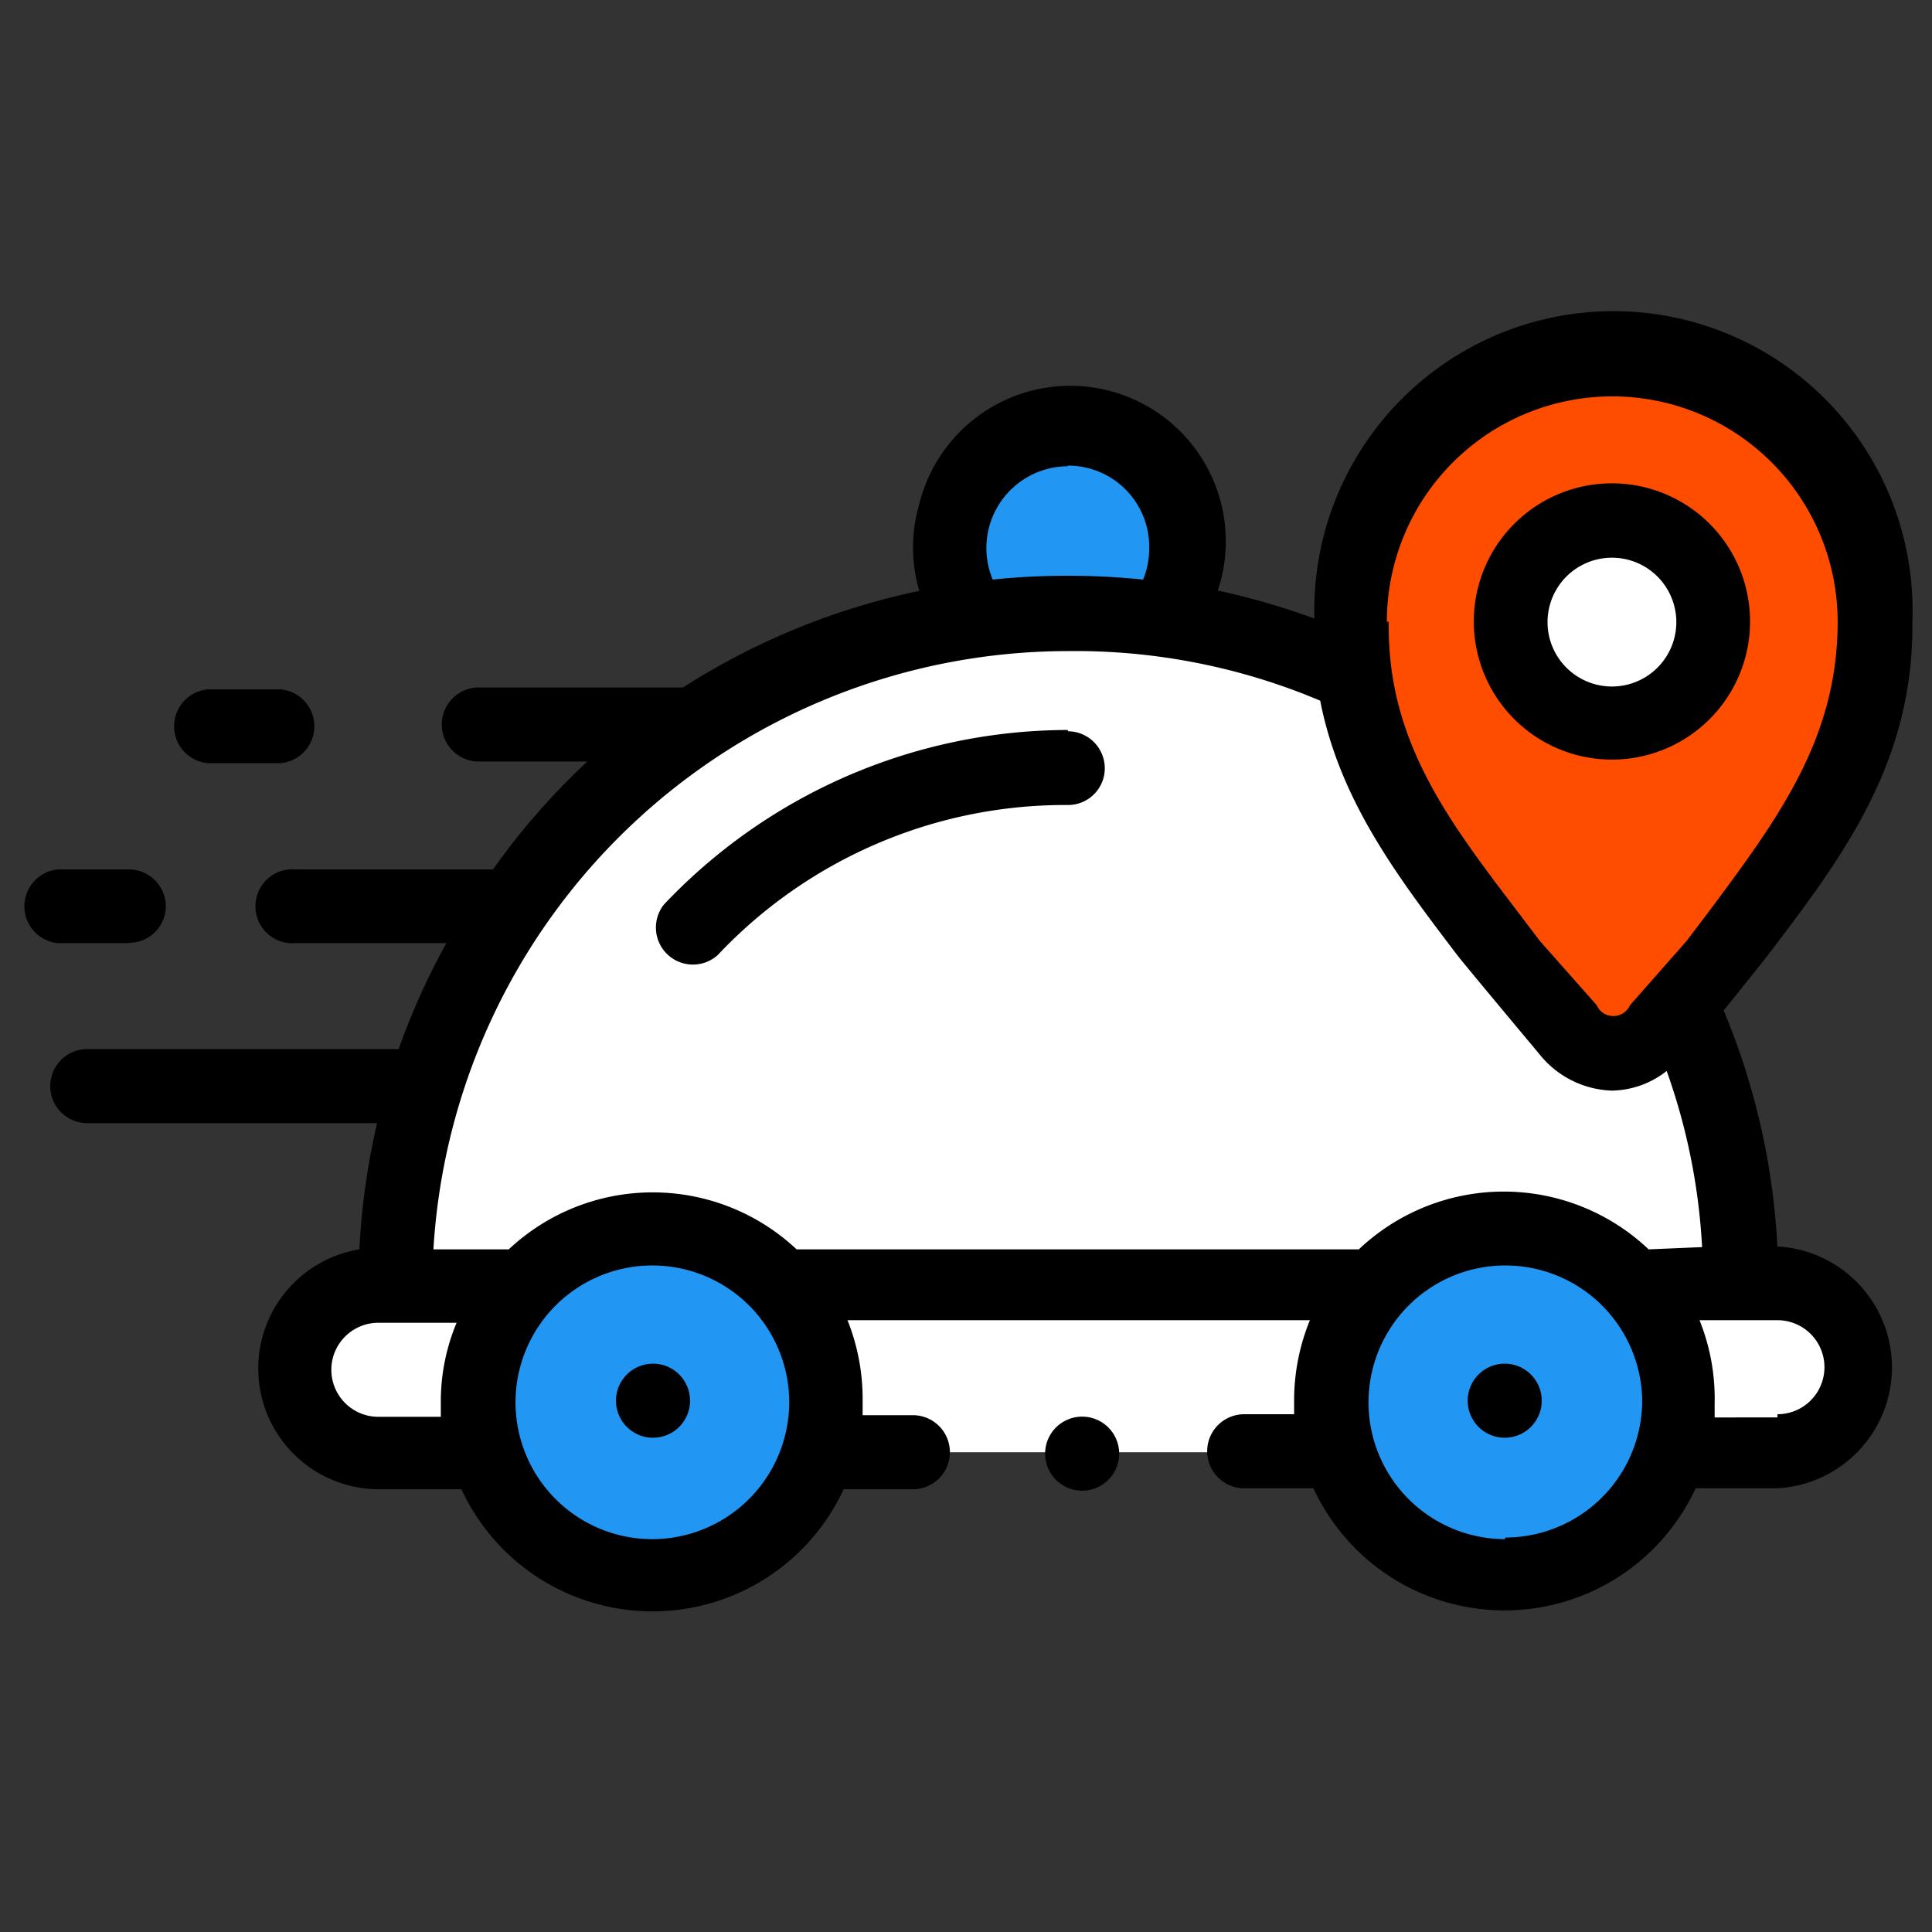
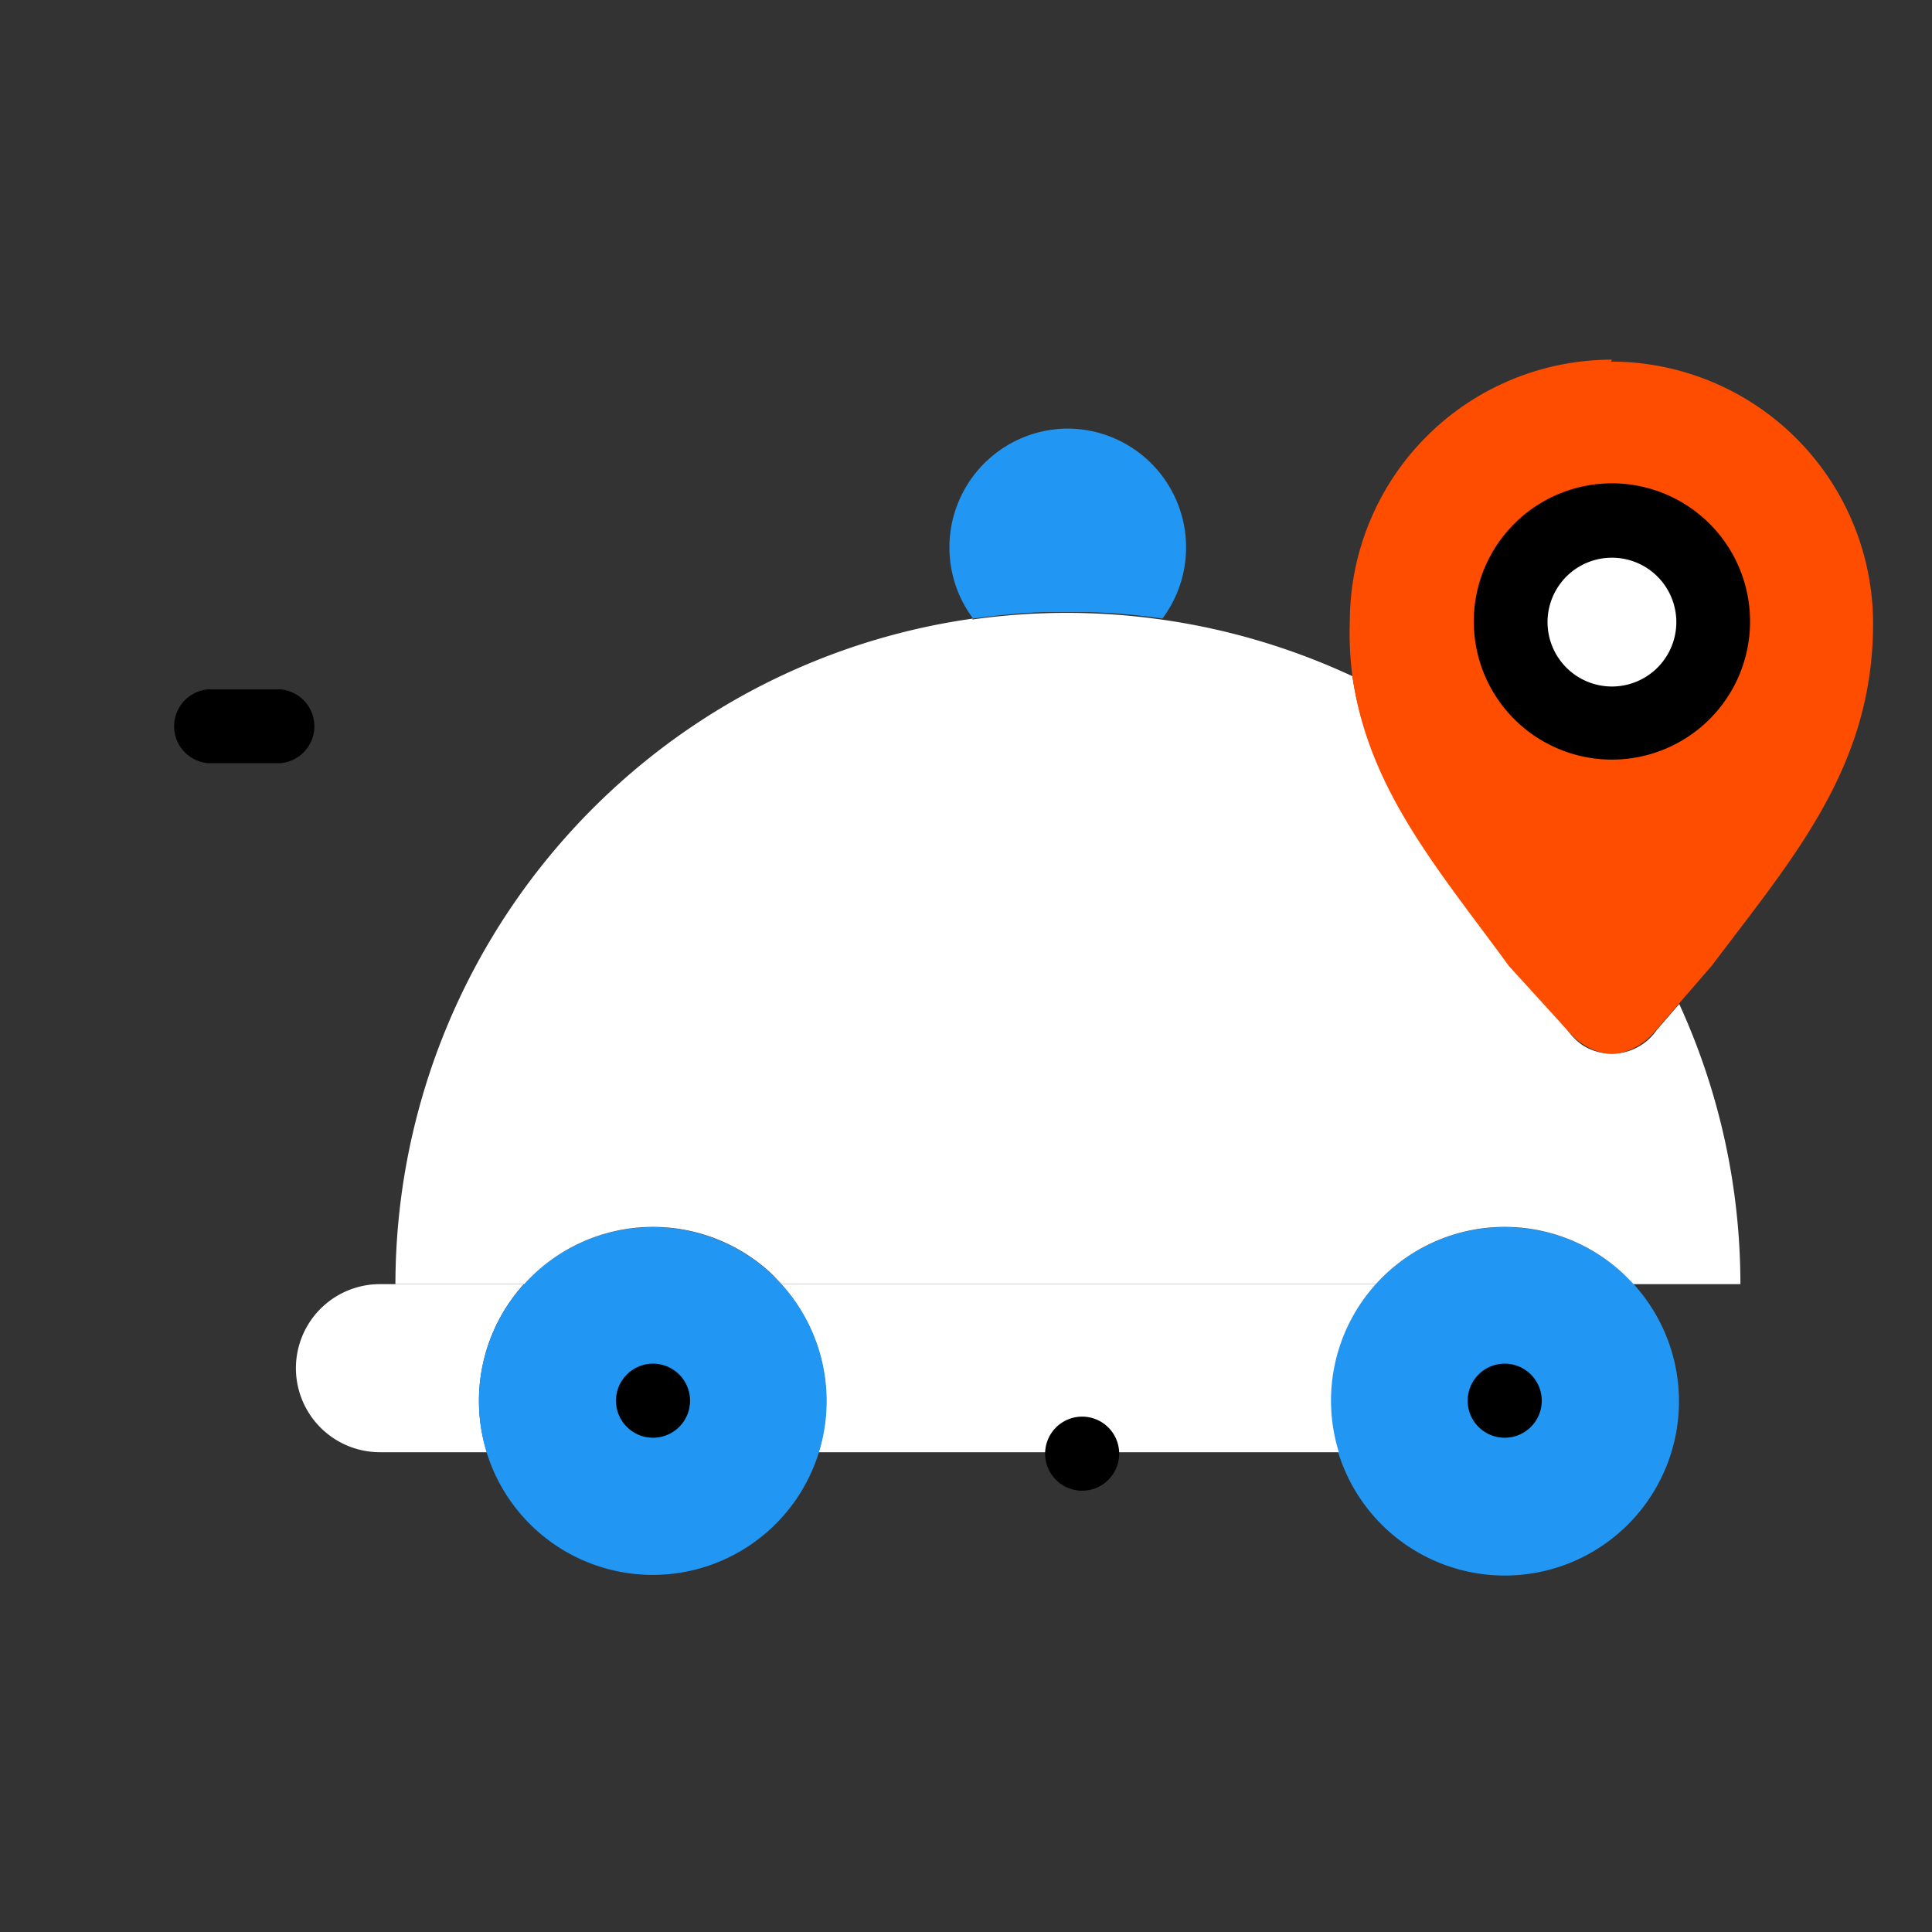
<svg xmlns="http://www.w3.org/2000/svg" id="Layer_1" data-name="Layer 1" viewBox="0 0 60 60">
  <rect x="0" y="0" width="60" height="60" fill="#333333" stroke="none" />
  <defs>
    <style>.cls-1{fill:#fff;}.cls-2{fill:#2196f3;}.cls-3{fill:#ff4d00;}</style>
  </defs>
  <title>icon</title>
  <g id="food-delivery">
    <g id="Group_153" data-name="Group 153">
      <path id="Path_237" data-name="Path 237" class="cls-1" d="M11.8,39.88a2.61,2.61,0,0,0,0,5.22h3.32a5.39,5.39,0,0,1,1.15-5.22Z" />
    </g>
    <g id="Group_154" data-name="Group 154">
      <path id="Path_238" data-name="Path 238" class="cls-2" d="M42.73,39.88a5.41,5.41,0,1,0,4-1.77A5.39,5.39,0,0,0,42.73,39.88Z" />
    </g>
    <g id="Group_155" data-name="Group 155">
-       <path id="Path_239" data-name="Path 239" class="cls-1" d="M54,39.88H50.72a5.41,5.41,0,0,1,1.16,5.22H55.2a2.61,2.61,0,0,0,0-5.22Z" />
-     </g>
+       </g>
    <g id="Group_156" data-name="Group 156">
      <path id="Path_240" data-name="Path 240" class="cls-1" d="M42.73,39.88H24.26a5.41,5.41,0,0,1,1.16,5.22H41.58A5.39,5.39,0,0,1,42.73,39.88Z" />
    </g>
    <g id="Group_157" data-name="Group 157">
      <path id="Path_241" data-name="Path 241" class="cls-2" d="M20.27,38.11a5.4,5.4,0,1,0,4,1.77A5.39,5.39,0,0,0,20.27,38.11Z" />
    </g>
    <g id="Group_158" data-name="Group 158">
      <path id="Path_242" data-name="Path 242" class="cls-1" d="M30.22,19.21a20.76,20.76,0,0,0-8.71,3.34,20.94,20.94,0,0,0-9.23,17.33h4a5.39,5.39,0,0,1,7.62-.38c.13.12.25.25.37.38H42.73a5.39,5.39,0,0,1,7.62-.38c.13.12.26.25.38.38h3.32a20.91,20.91,0,0,0-1.9-8.7l-.7.81a1.69,1.69,0,0,1-2.33.45,1.88,1.88,0,0,1-.44-.45l-1.79-2.07C44.7,27,42.53,24.5,42,21a21,21,0,0,0-11.81-1.76Z" />
    </g>
    <g id="Group_159" data-name="Group 159">
      <path id="Path_243" data-name="Path 243" class="cls-3" d="M50.06,22.44a3.14,3.14,0,1,1,3.14-3.13A3.13,3.13,0,0,1,50.06,22.44Zm0-11.27a8.14,8.14,0,0,0-8.14,8.14h0A10.29,10.29,0,0,0,42,21c.5,3.53,2.67,6,4.86,9L48.68,32h0a2.06,2.06,0,0,0,1.1.7,1.69,1.69,0,0,0,.55,0h0a2,2,0,0,0,1.05-.65.12.12,0,0,0,0,0h0l.7-.81,1.09-1.26c2.52-3.35,5-6.16,5-10.61a8.14,8.14,0,0,0-8.14-8.14Z" />
    </g>
    <g id="Group_160" data-name="Group 160">
      <path id="Path_244" data-name="Path 244" class="cls-1" d="M50.06,16.17a3.14,3.14,0,1,0,3.14,3.14A3.13,3.13,0,0,0,50.06,16.17Z" />
    </g>
    <g id="Group_161" data-name="Group 161">
      <path id="Path_245" data-name="Path 245" class="cls-2" d="M33.16,13.31a3.69,3.69,0,0,0-2.94,5.9l.55-.07c.53-.06,1.07-.11,1.61-.13h1.44a19.49,19.49,0,0,1,2.28.2,3.69,3.69,0,0,0-2.94-5.9Z" />
    </g>
    <g id="Group_162" data-name="Group 162">
      <path id="Path_246" data-name="Path 246" d="M6.45,23.7H8.72a1.15,1.15,0,0,0,0-2.29H6.45a1.15,1.15,0,0,0,0,2.29Z" />
-       <path id="Path_247" data-name="Path 247" d="M4,29.28a1.14,1.14,0,0,0,1.15-1.14A1.15,1.15,0,0,0,4,27H1.8a1.15,1.15,0,0,0,0,2.29H4Z" />
    </g>
    <g id="Group_163" data-name="Group 163">
      <path id="Path_248" data-name="Path 248" d="M50.06,23.59a4.29,4.29,0,1,1,4.29-4.28h0A4.29,4.29,0,0,1,50.06,23.59Zm0-6.27a2,2,0,1,0,2,2,2,2,0,0,0-2-2Z" />
    </g>
    <g id="Group_164" data-name="Group 164">
-       <path id="Path_249" data-name="Path 249" d="M33.16,22.67a17.31,17.31,0,0,0-12.54,5.42,1.15,1.15,0,0,0,1.67,1.57A14.82,14.82,0,0,1,33.16,25a1.14,1.14,0,0,0,1.15-1.14,1.15,1.15,0,0,0-1.14-1.15Z" />
      <path id="Path_250" data-name="Path 250" d="M20.27,42.35h0a1.15,1.15,0,1,0,1.16,1.15A1.15,1.15,0,0,0,20.26,42.35Z" />
      <path id="Path_251" data-name="Path 251" d="M46.73,42.35h0a1.15,1.15,0,0,0-1.15,1.15,1.15,1.15,0,0,0,2.3,0,1.15,1.15,0,0,0-1.15-1.15h0Z" />
-       <path id="Path_252" data-name="Path 252" d="M55.2,38.74h0a21.91,21.91,0,0,0-1.67-7.36s1.13-1.4,1.36-1.7c2.34-3.07,4.55-6,4.5-10.38a9.29,9.29,0,1,0-18.57-.09,22.52,22.52,0,0,0-3-.87,4.83,4.83,0,1,0-9.27-2.69,4.77,4.77,0,0,0,0,2.7,22,22,0,0,0-7.34,3H14.87a1.15,1.15,0,0,0,0,2.3h3.37A21.76,21.76,0,0,0,15.31,27H9.19a1.15,1.15,0,1,0,0,2.29h4.67a22.53,22.53,0,0,0-1.48,3.29H2.71a1.15,1.15,0,0,0,0,2.3h9a22.43,22.43,0,0,0-.55,3.92,3.75,3.75,0,0,0,.63,7.45h2.54a6.54,6.54,0,0,0,11.87,0h2.15a1.15,1.15,0,0,0,0-2.3H26.79c0-.15,0-.29,0-.45A6.59,6.59,0,0,0,26.32,41H40.68a6.59,6.59,0,0,0-.49,2.47c0,.16,0,.31,0,.45H38.64a1.15,1.15,0,0,0,0,2.3h2.15a6.54,6.54,0,0,0,11.87,0h2.53a3.76,3.76,0,0,0,0-7.51ZM43.07,19.31a7,7,0,1,1,14,0h0c0,3.63-1.85,6.11-4,9l-.69.91-1.76,2a.57.57,0,0,1-.74.29.55.55,0,0,1-.29-.29l-1.77-2-.69-.91c-2.18-2.86-4.06-5.34-4-9Zm-9.91-4.85A2.52,2.52,0,0,1,35.69,17a2.57,2.57,0,0,1-.19,1,22.92,22.92,0,0,0-2.34-.12,22.58,22.58,0,0,0-2.33.12,2.54,2.54,0,0,1,2.33-3.52ZM13.75,44h-2a1.46,1.46,0,0,1,0-2.92h2.43a6.33,6.33,0,0,0-.49,2.47c0,.15,0,.3,0,.45Zm6.52,3.8a4.25,4.25,0,1,1,4.24-4.25h0a4.26,4.26,0,0,1-4.24,4.25Zm26.46,0A4.25,4.25,0,1,1,51,43.5h0a4.26,4.26,0,0,1-4.24,4.25Zm4.47-9a6.54,6.54,0,0,0-9,0H24.74a6.53,6.53,0,0,0-8.94,0H13.46a19.76,19.76,0,0,1,19.7-18.58A19.54,19.54,0,0,1,41,21.76c.61,3.11,2.4,5.46,4.27,7.92.24.31,2.54,3.06,2.54,3.06a3,3,0,0,0,2.25,1.13,2.82,2.82,0,0,0,1.7-.61,19.27,19.27,0,0,1,1.1,5.47Zm4,5.22H53.25c0-.15,0-.3,0-.45A6.52,6.52,0,0,0,52.78,41H55.2a1.46,1.46,0,0,1,0,2.92Z" />
      <path id="Path_253" data-name="Path 253" d="M33.5,44a1.15,1.15,0,0,0,0,2.29h0a1.15,1.15,0,1,0,0-2.29Z" />
    </g>
  </g>
</svg>